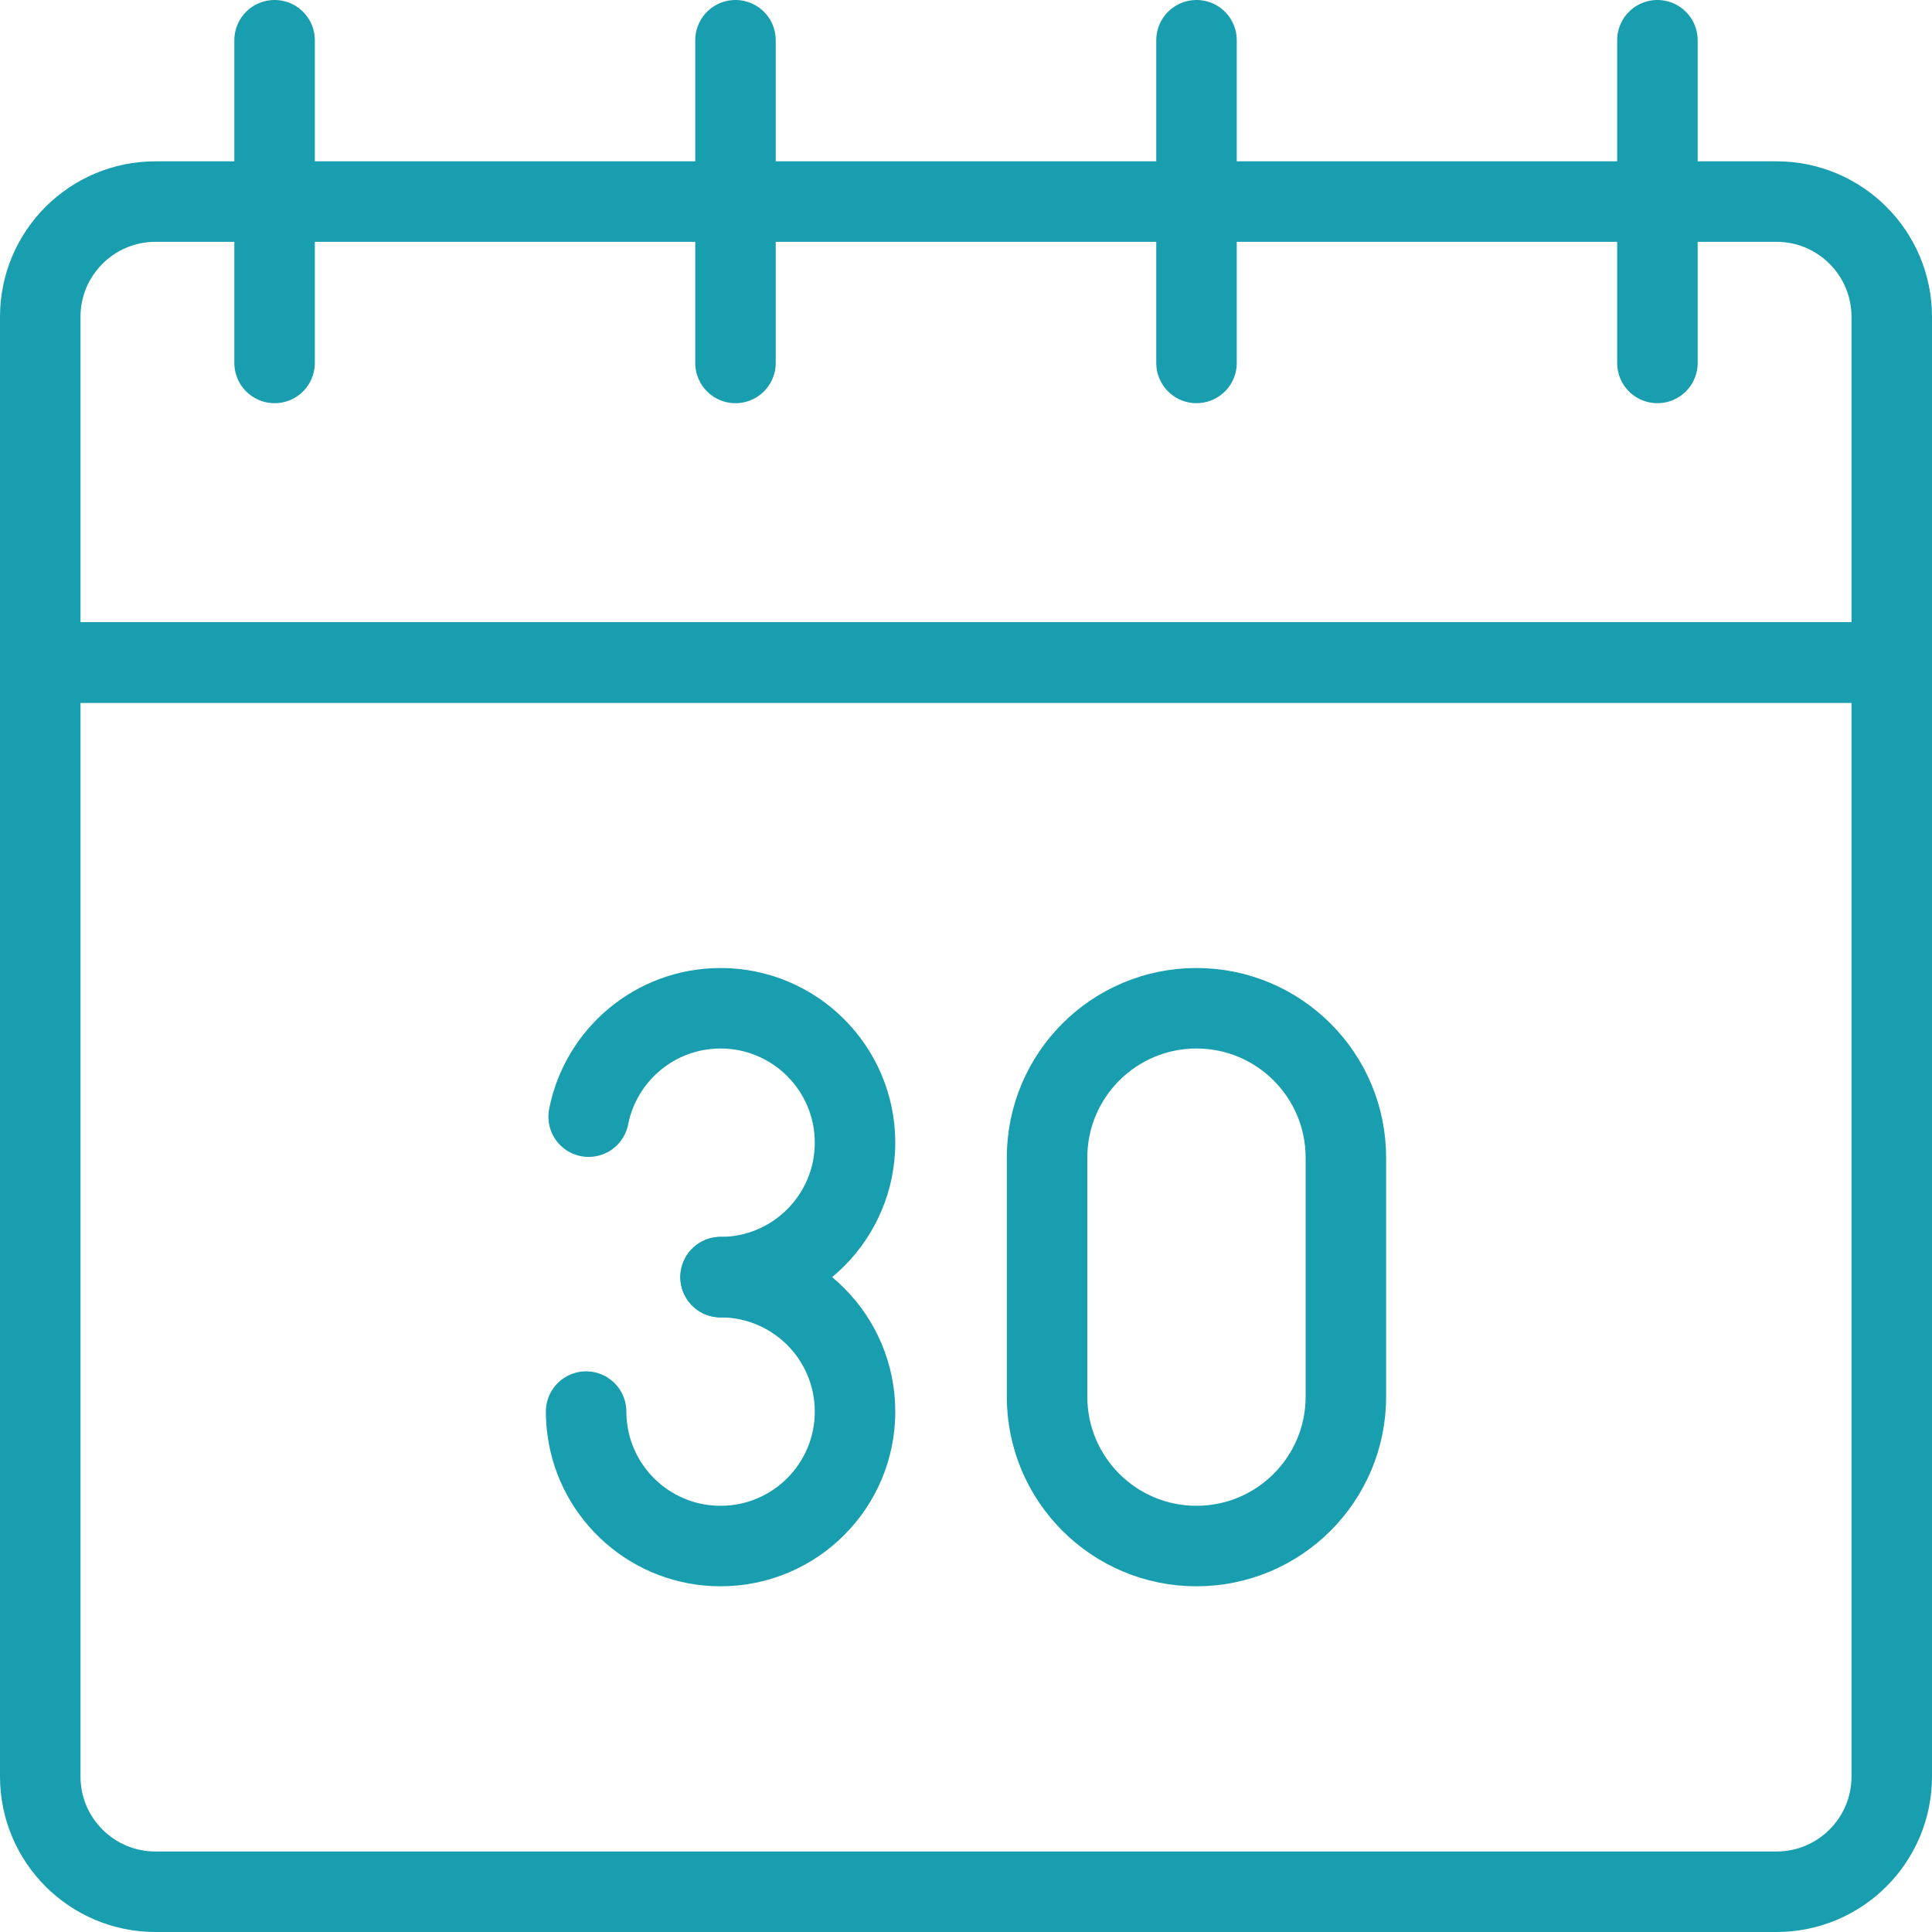
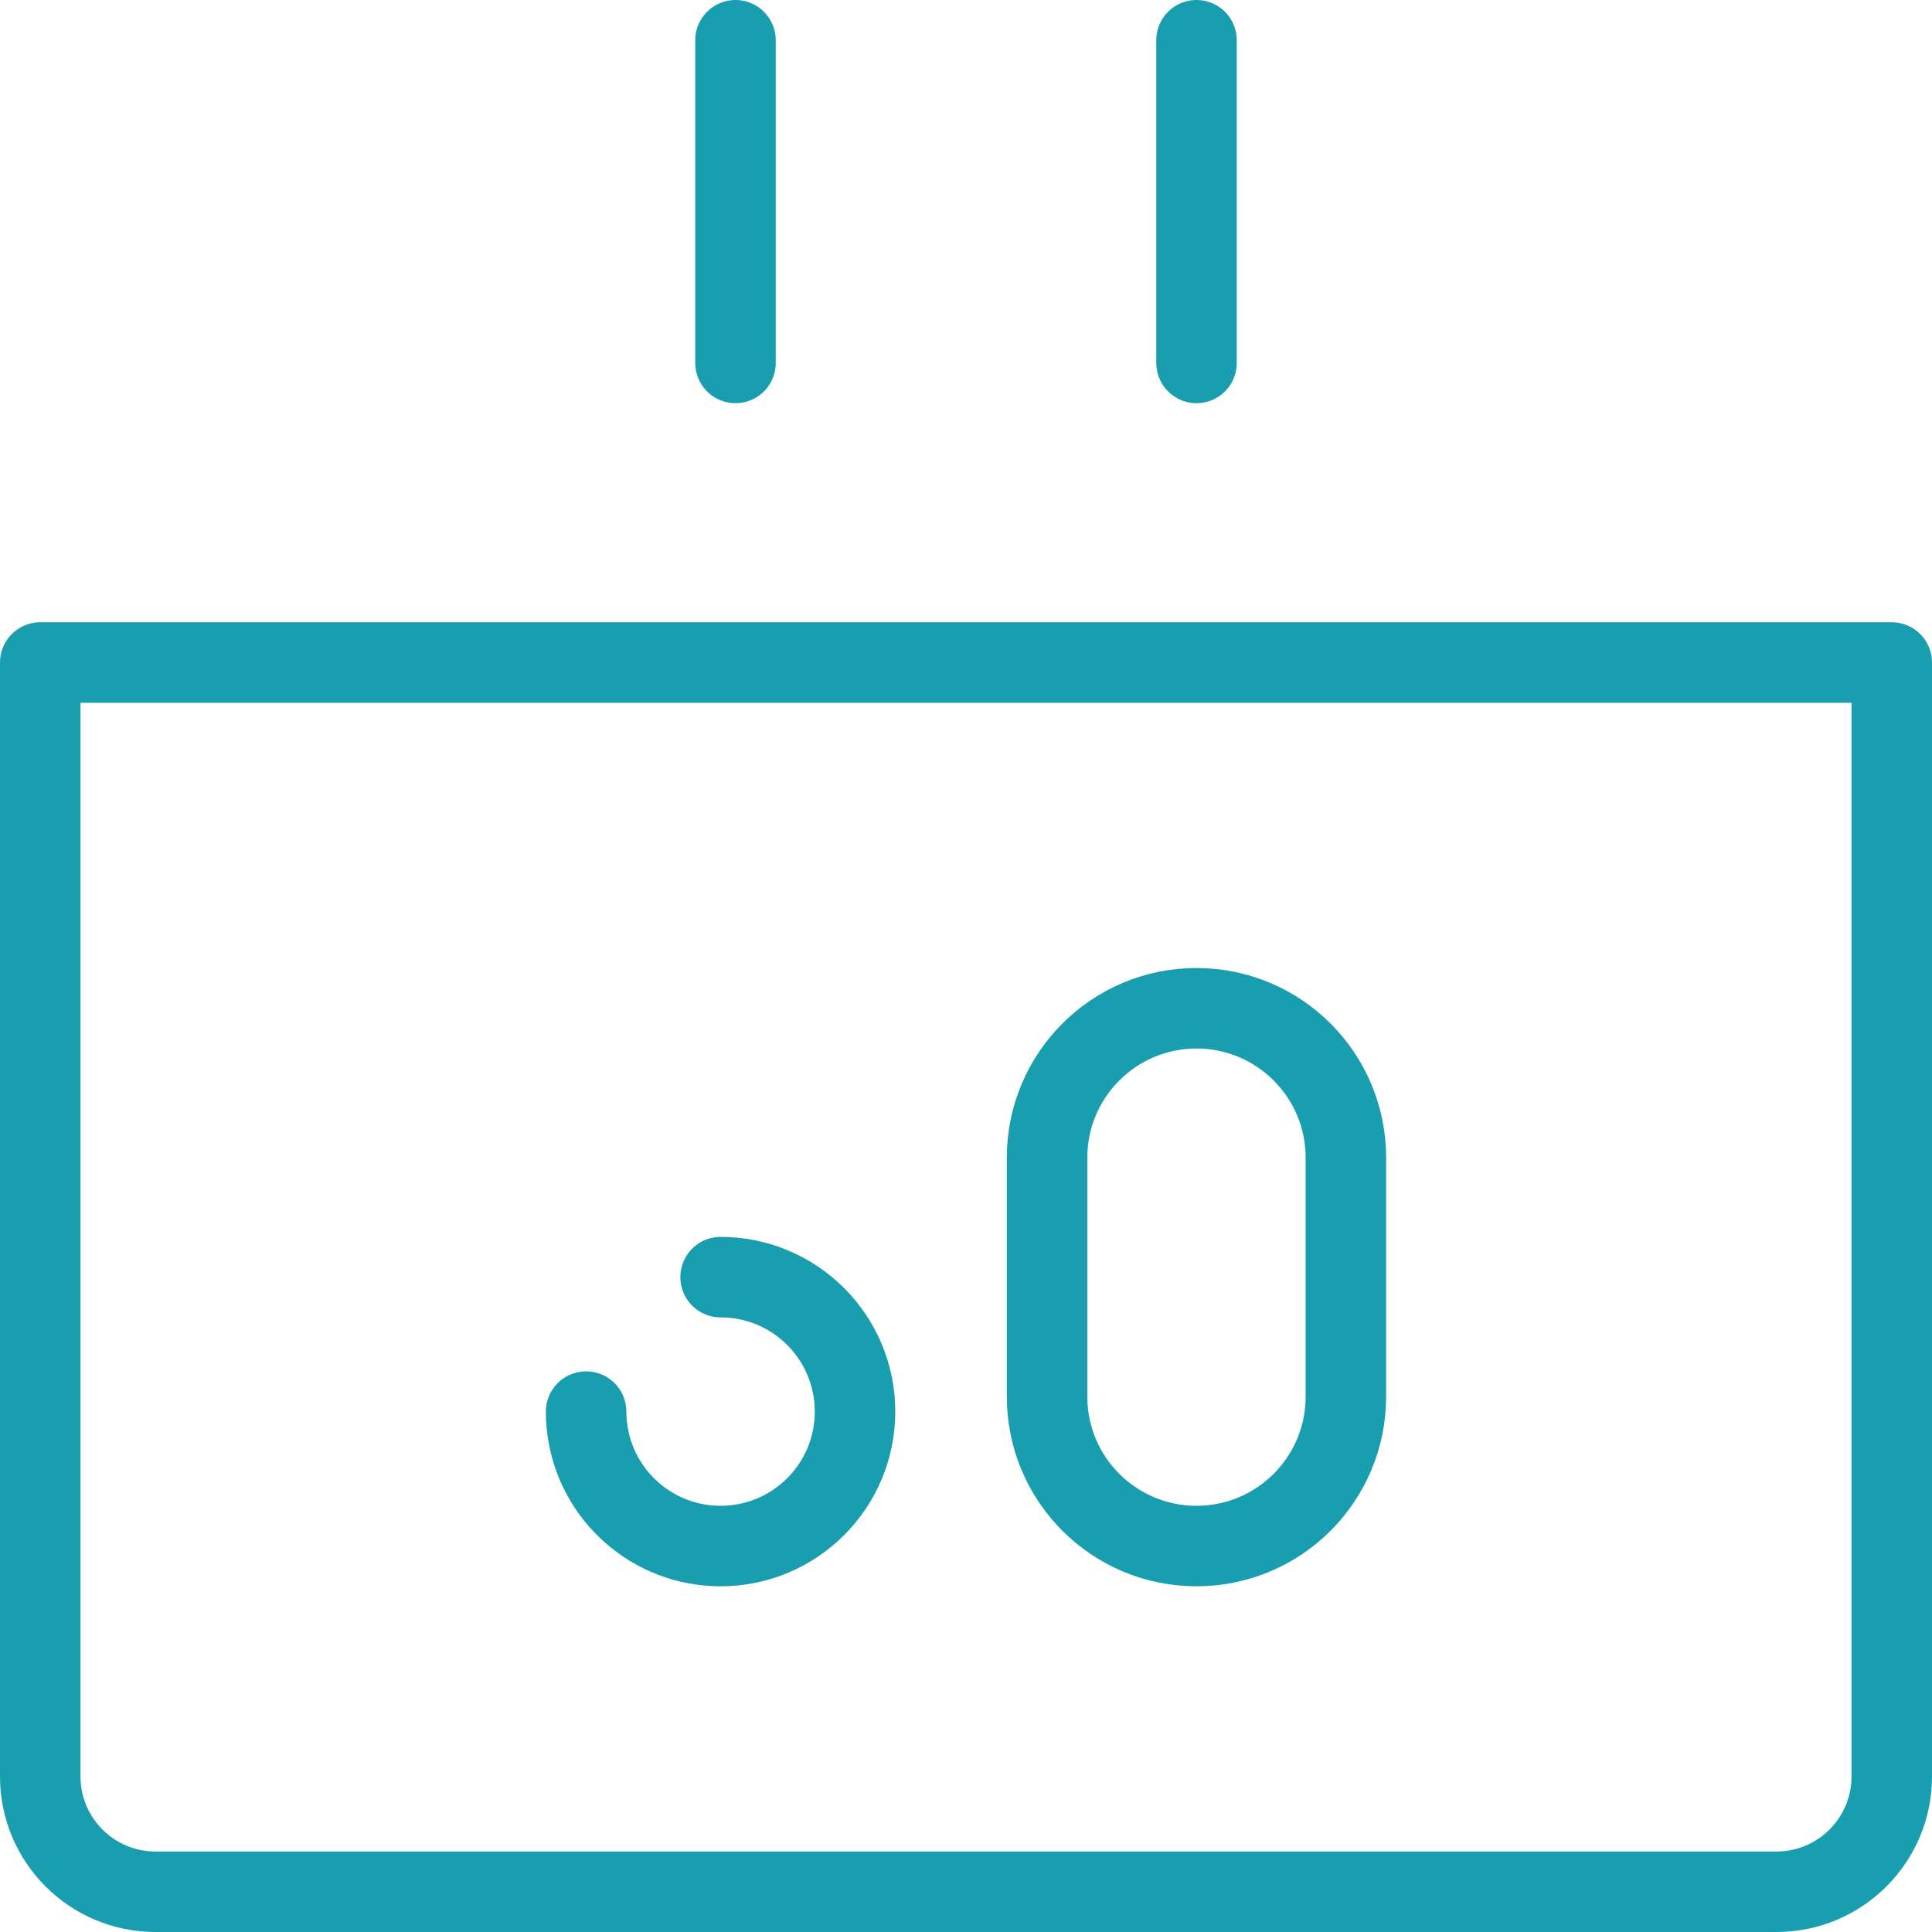
<svg xmlns="http://www.w3.org/2000/svg" fill="none" viewBox="0 0 48 48" height="48" width="48">
  <path stroke-linejoin="round" stroke-linecap="round" stroke-miterlimit="10" stroke-width="2" stroke="#189EAF" d="M44.137 47H3.863C2.282 47 1 45.718 1 44.137V16.46H47V44.137C47 45.718 45.718 47 44.137 47Z" />
-   <path stroke-linejoin="round" stroke-linecap="round" stroke-miterlimit="10" stroke-width="2" stroke="#189EAF" d="M47 16.46H1V7.871C1 6.29 2.282 5.008 3.863 5.008H44.137C45.718 5.008 47 6.29 47 7.871V16.46Z" />
  <path stroke-linejoin="round" stroke-linecap="round" stroke-miterlimit="10" stroke-width="2" stroke="#189EAF" d="M18.273 9.017V1" />
-   <path stroke-linejoin="round" stroke-linecap="round" stroke-miterlimit="10" stroke-width="2" stroke="#189EAF" d="M41.178 9.017V1" />
  <path stroke-linejoin="round" stroke-linecap="round" stroke-miterlimit="10" stroke-width="2" stroke="#189EAF" d="M29.727 9.017V1" />
-   <path stroke-linejoin="round" stroke-linecap="round" stroke-miterlimit="10" stroke-width="2" stroke="#189EAF" d="M6.822 9.017V1" />
-   <path stroke-linejoin="round" stroke-linecap="round" stroke-miterlimit="10" stroke-width="2" stroke="#189EAF" d="M14.625 27.743C14.927 26.208 16.279 25.05 17.903 25.05C19.747 25.05 21.243 26.545 21.243 28.39C21.243 30.235 19.747 31.73 17.903 31.73" />
  <path stroke-linejoin="round" stroke-linecap="round" stroke-miterlimit="10" stroke-width="2" stroke="#189EAF" d="M17.903 31.73C19.747 31.73 21.243 33.226 21.243 35.071C21.243 36.916 19.747 38.411 17.903 38.411C16.216 38.411 14.821 37.161 14.595 35.537C14.573 35.382 14.562 35.227 14.562 35.071" />
-   <path stroke-linejoin="round" stroke-linecap="round" stroke-miterlimit="10" stroke-width="2" stroke="#189EAF" d="M33.438 34.699C33.438 36.749 31.776 38.411 29.726 38.411C27.676 38.411 26.014 36.749 26.014 34.699V28.762C26.014 26.712 27.676 25.05 29.726 25.05C31.776 25.05 33.438 26.712 33.438 28.762V34.699Z" />
+   <path stroke-linejoin="round" stroke-linecap="round" stroke-miterlimit="10" stroke-width="2" stroke="#189EAF" d="M33.438 34.699C33.438 36.749 31.776 38.411 29.726 38.411C27.676 38.411 26.014 36.749 26.014 34.699V28.762C26.014 26.712 27.676 25.05 29.726 25.05C31.776 25.05 33.438 26.712 33.438 28.762Z" />
</svg>